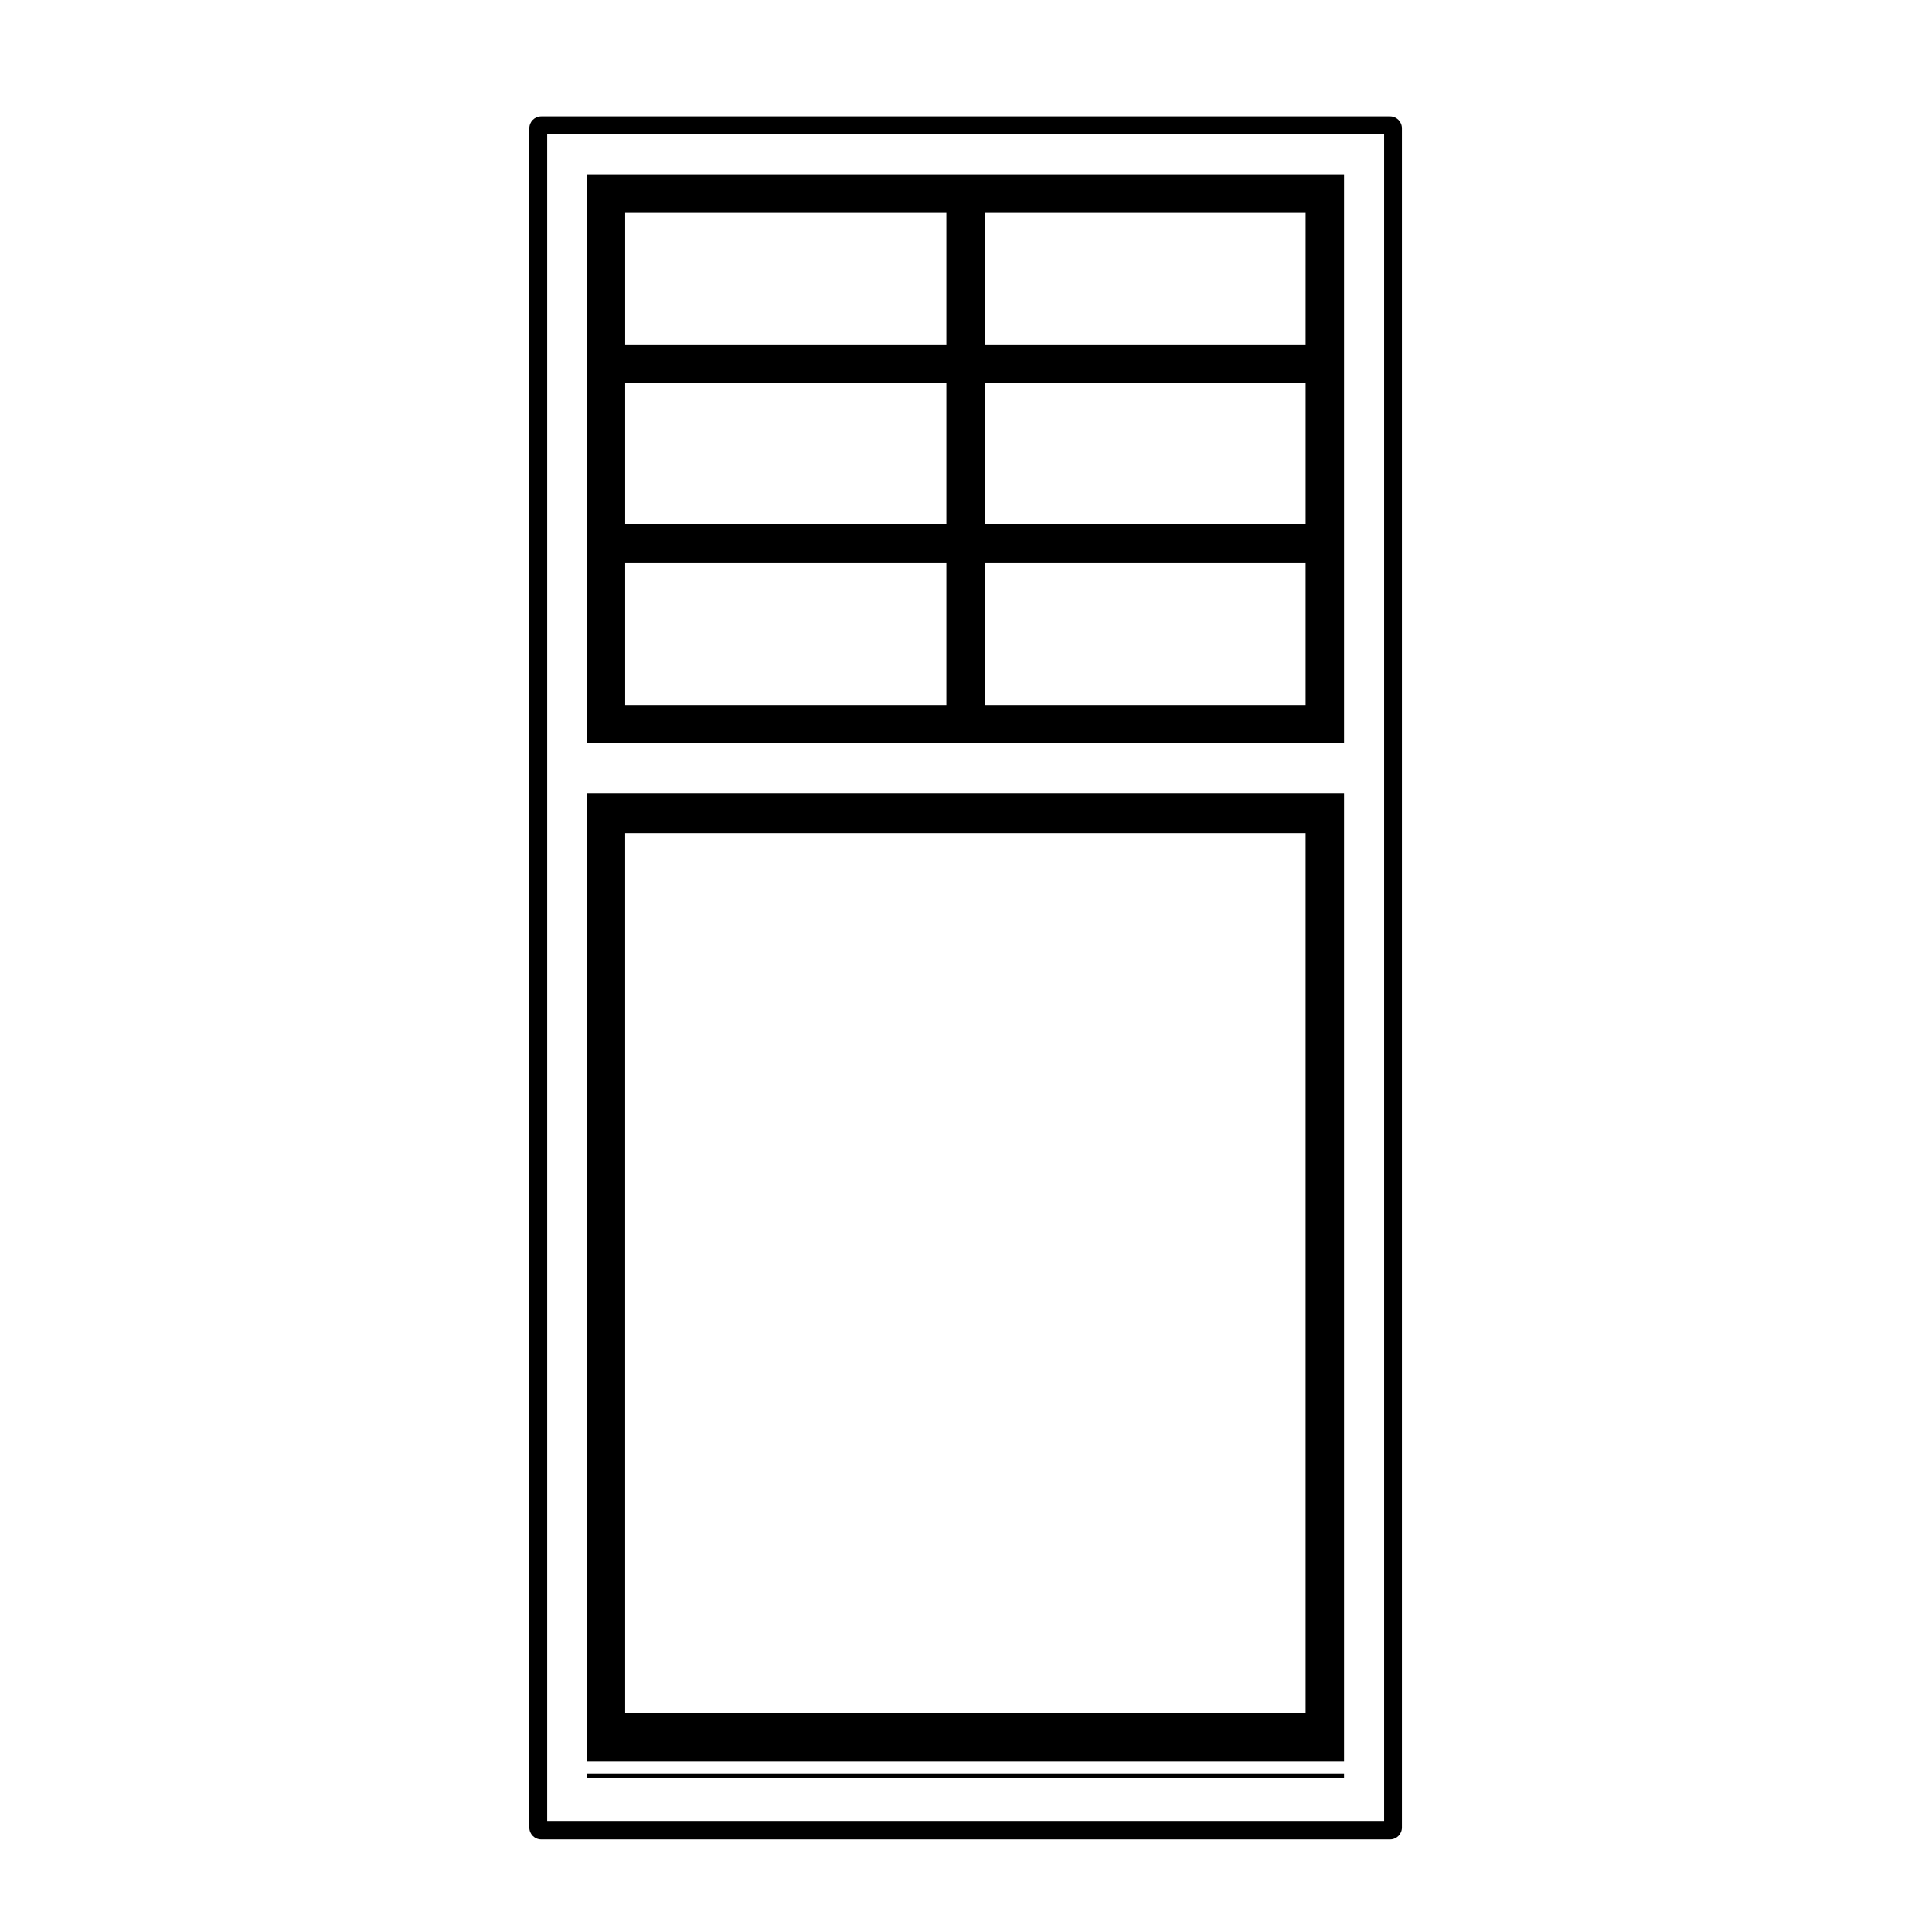
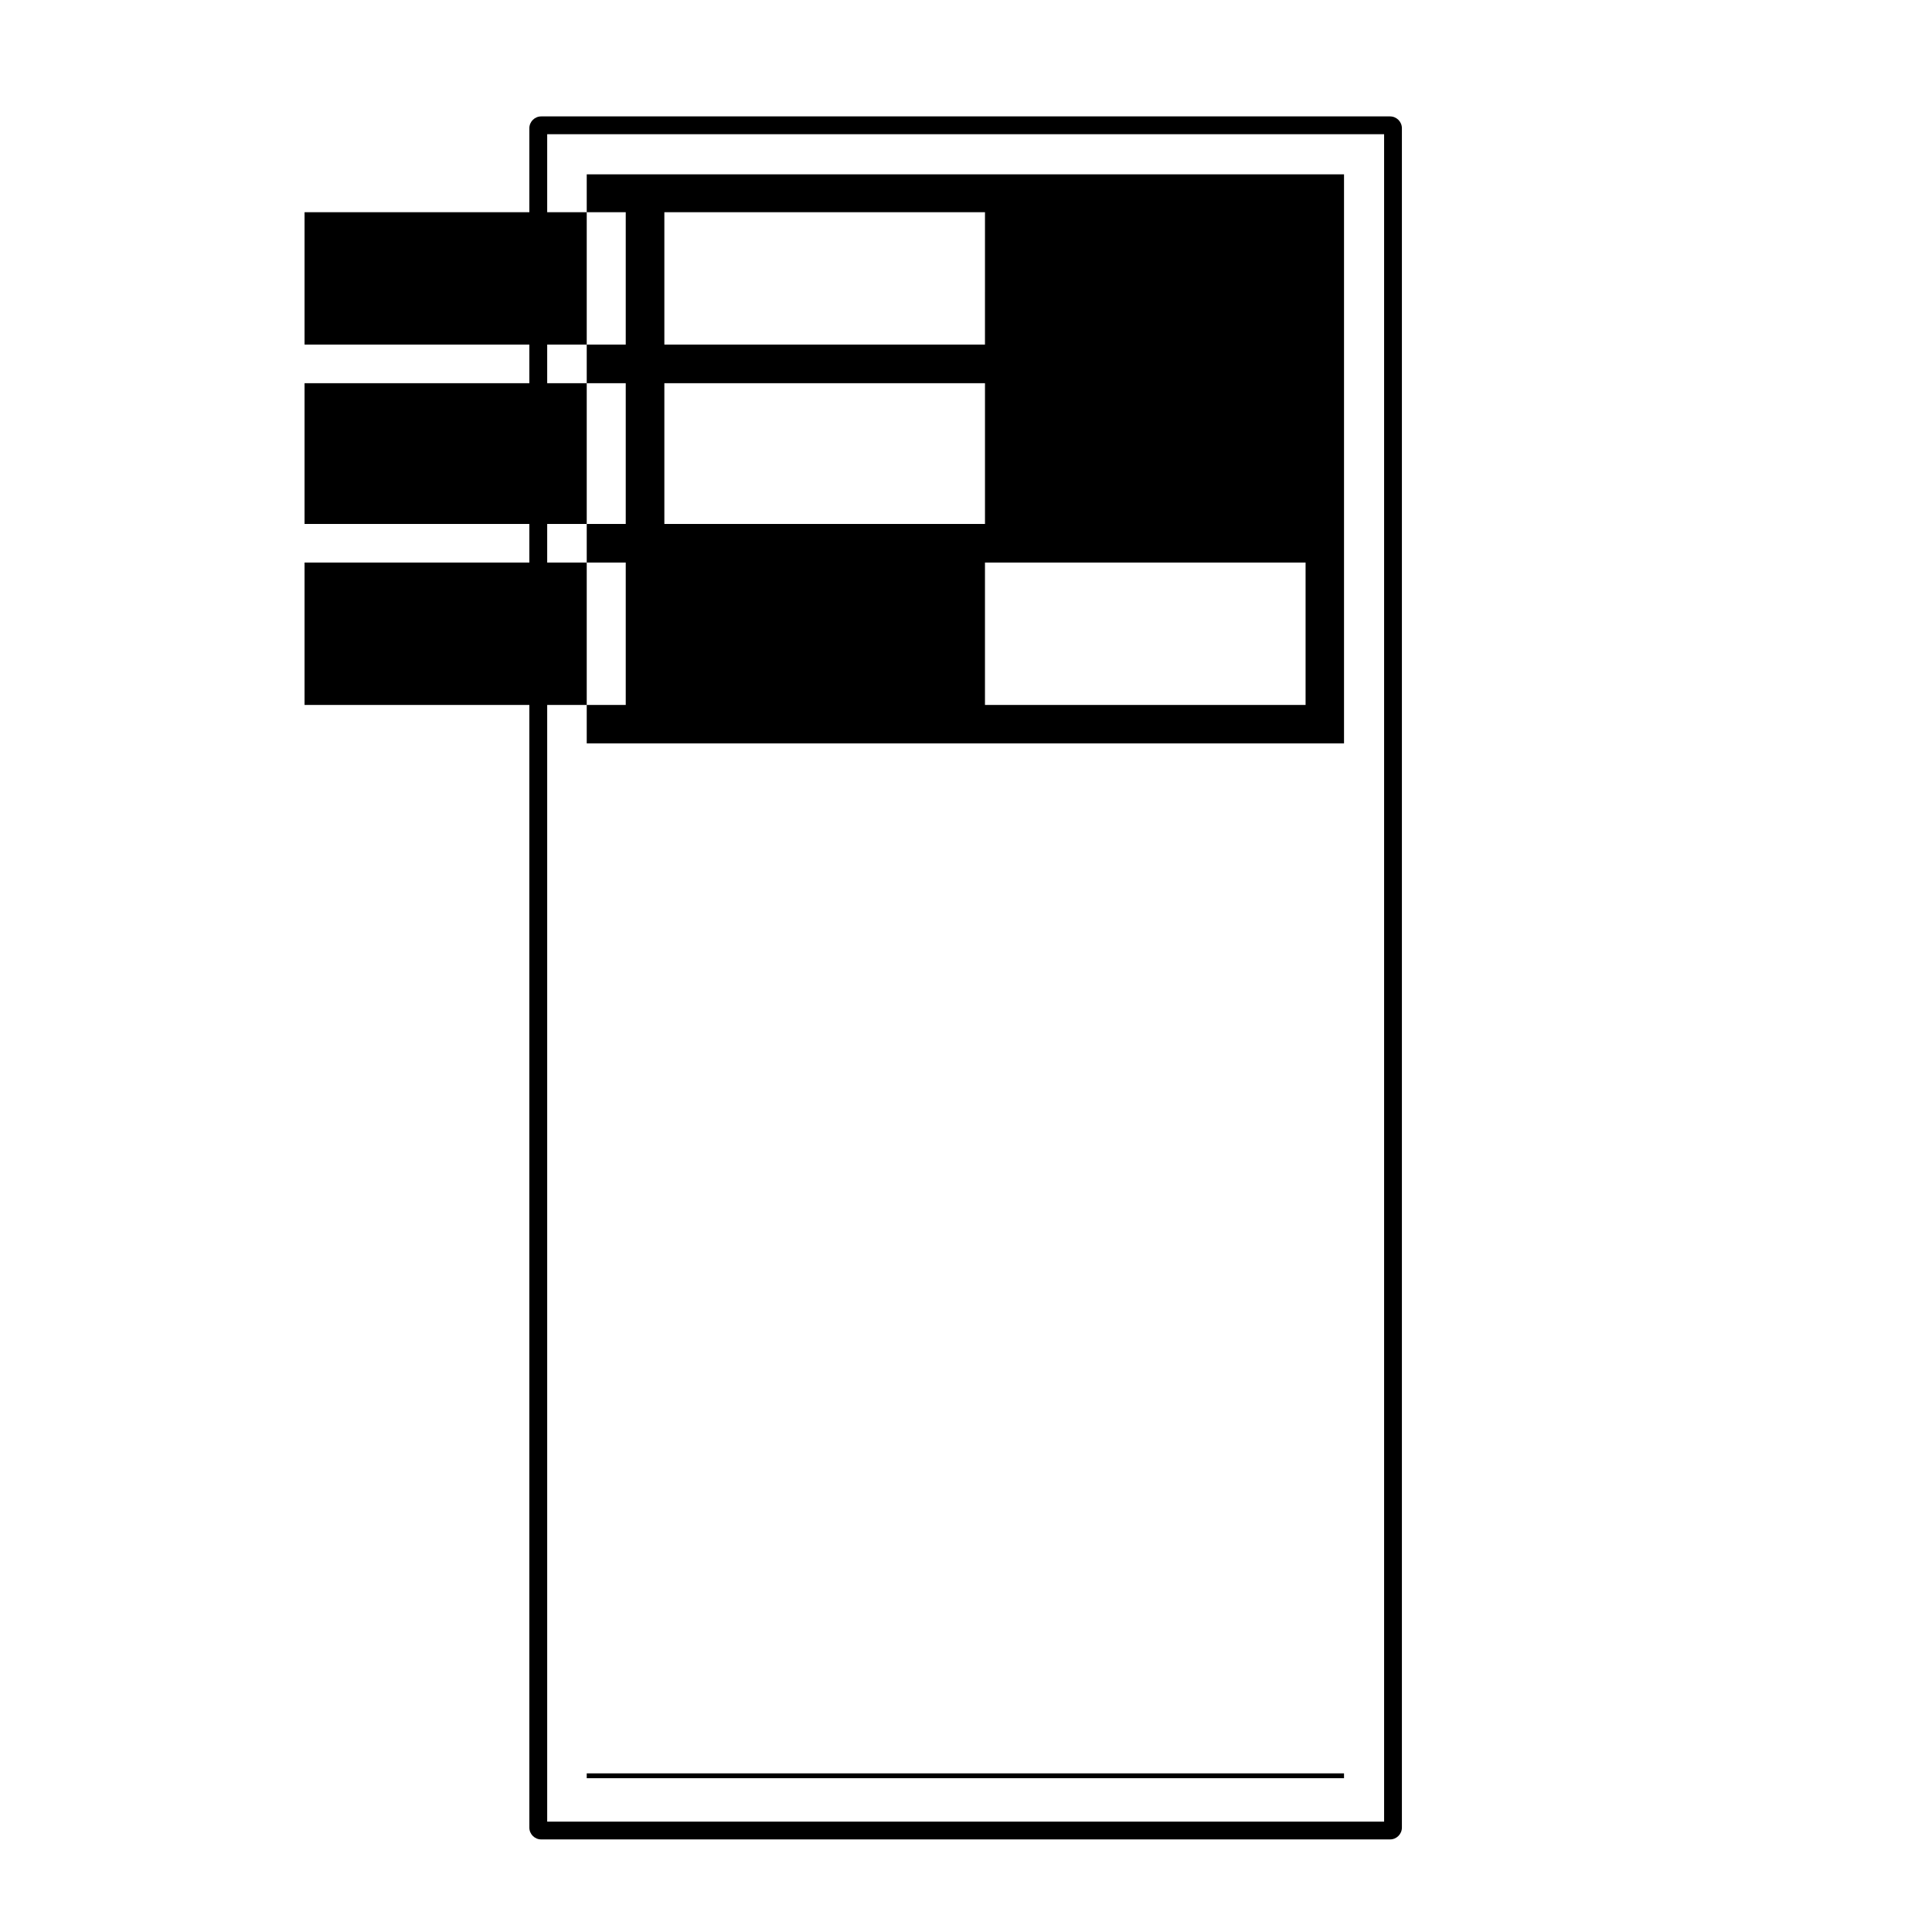
<svg xmlns="http://www.w3.org/2000/svg" fill="#000000" width="800px" height="800px" version="1.1" viewBox="144 144 512 512">
  <g>
-     <path d="m500.18 190.2h-200.69v150.8h200.69zm-10.188 102.88v37.734h-84.965v-37.734zm-84.965-10.23v-37.293h84.969v37.293zm84.965-47.531h-84.965v-35.074h84.969zm-95.199 57.762v37.734h-85.117v-37.734zm-85.117-10.23v-37.293h85.117v37.293zm85.117-47.531h-85.117v-35.074h85.117z" />
+     <path d="m500.18 190.2h-200.69v150.8h200.69zm-10.188 102.88v37.734h-84.965v-37.734m-84.965-10.23v-37.293h84.969v37.293zm84.965-47.531h-84.965v-35.074h84.969zm-95.199 57.762v37.734h-85.117v-37.734zm-85.117-10.23v-37.293h85.117v37.293zm85.117-47.531h-85.117v-35.074h85.117z" />
    <path d="m299.49 613.96h200.69v1.281h-200.69z" />
-     <path d="m500.18 354.18h-200.69v256.63h200.69zm-10.188 243.79h-180.32v-233.16h180.32z" />
    <path d="m512.38 174.85h-224.95c-1.742 0-3.148 1.406-3.148 3.148v450.32c0 1.742 1.406 3.148 3.148 3.148h224.94c1.742 0 3.148-1.406 3.148-3.148v-450.32c0.004-1.742-1.406-3.148-3.144-3.148zm-1.578 451.9h-221.79v-447.18h221.79z" />
  </g>
</svg>